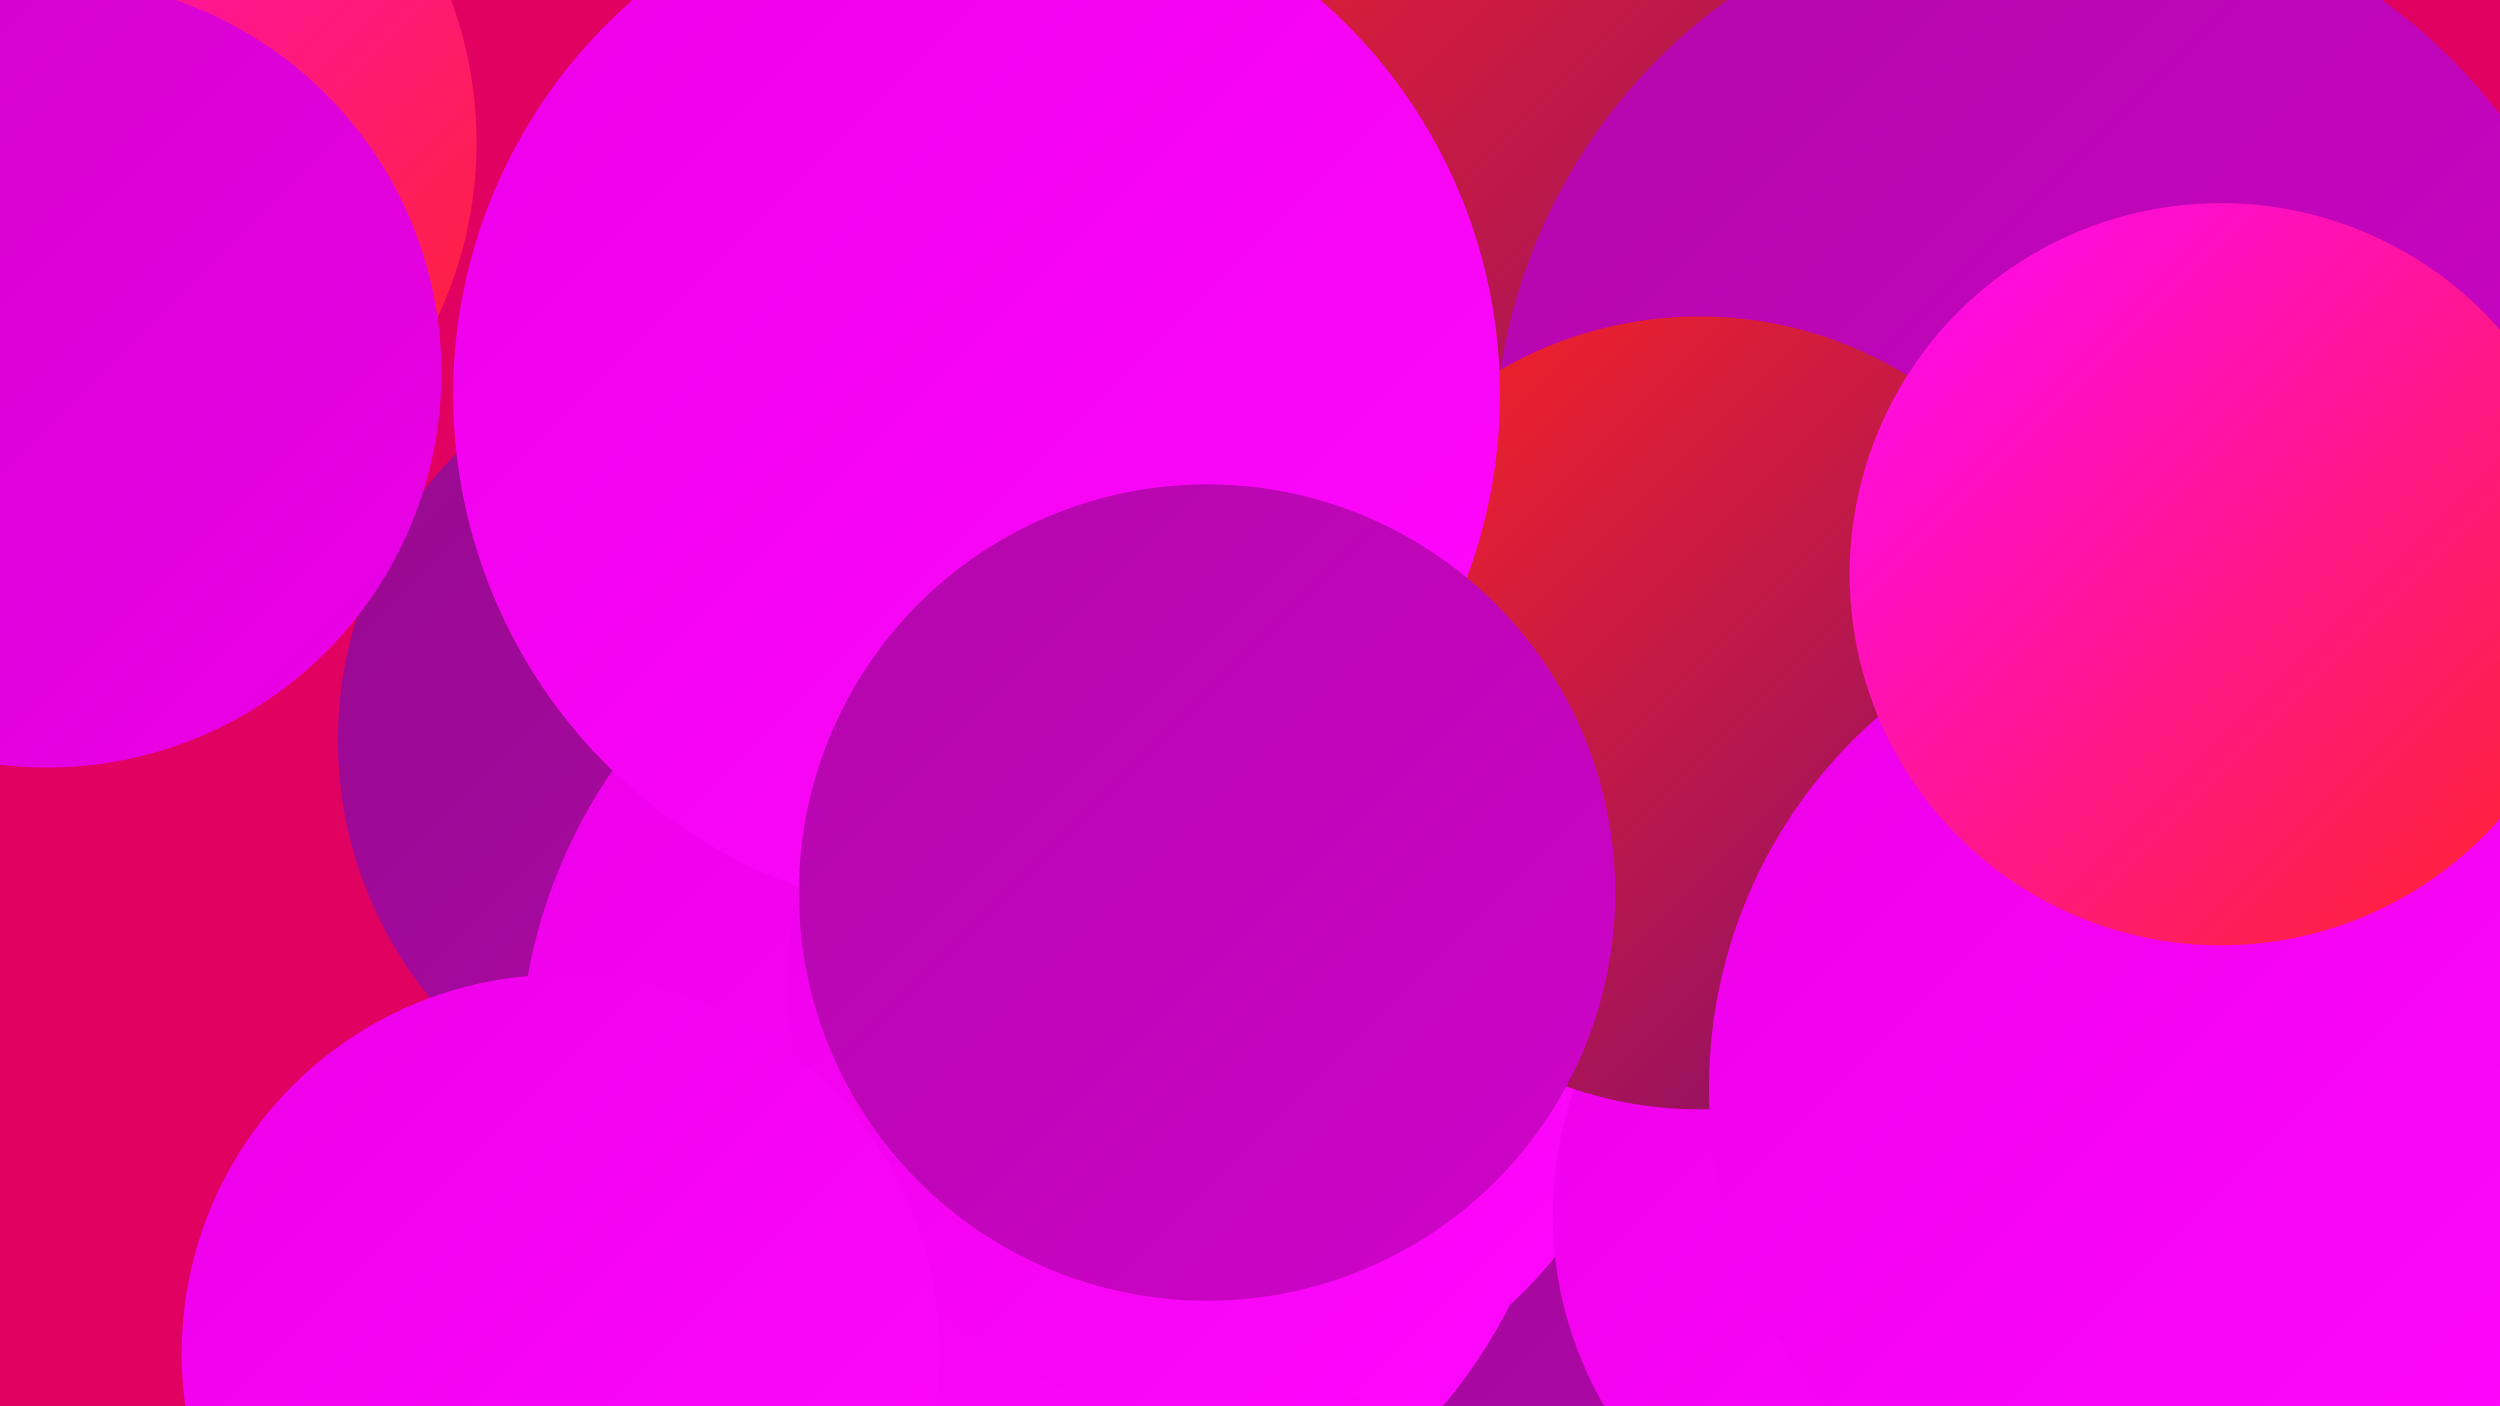
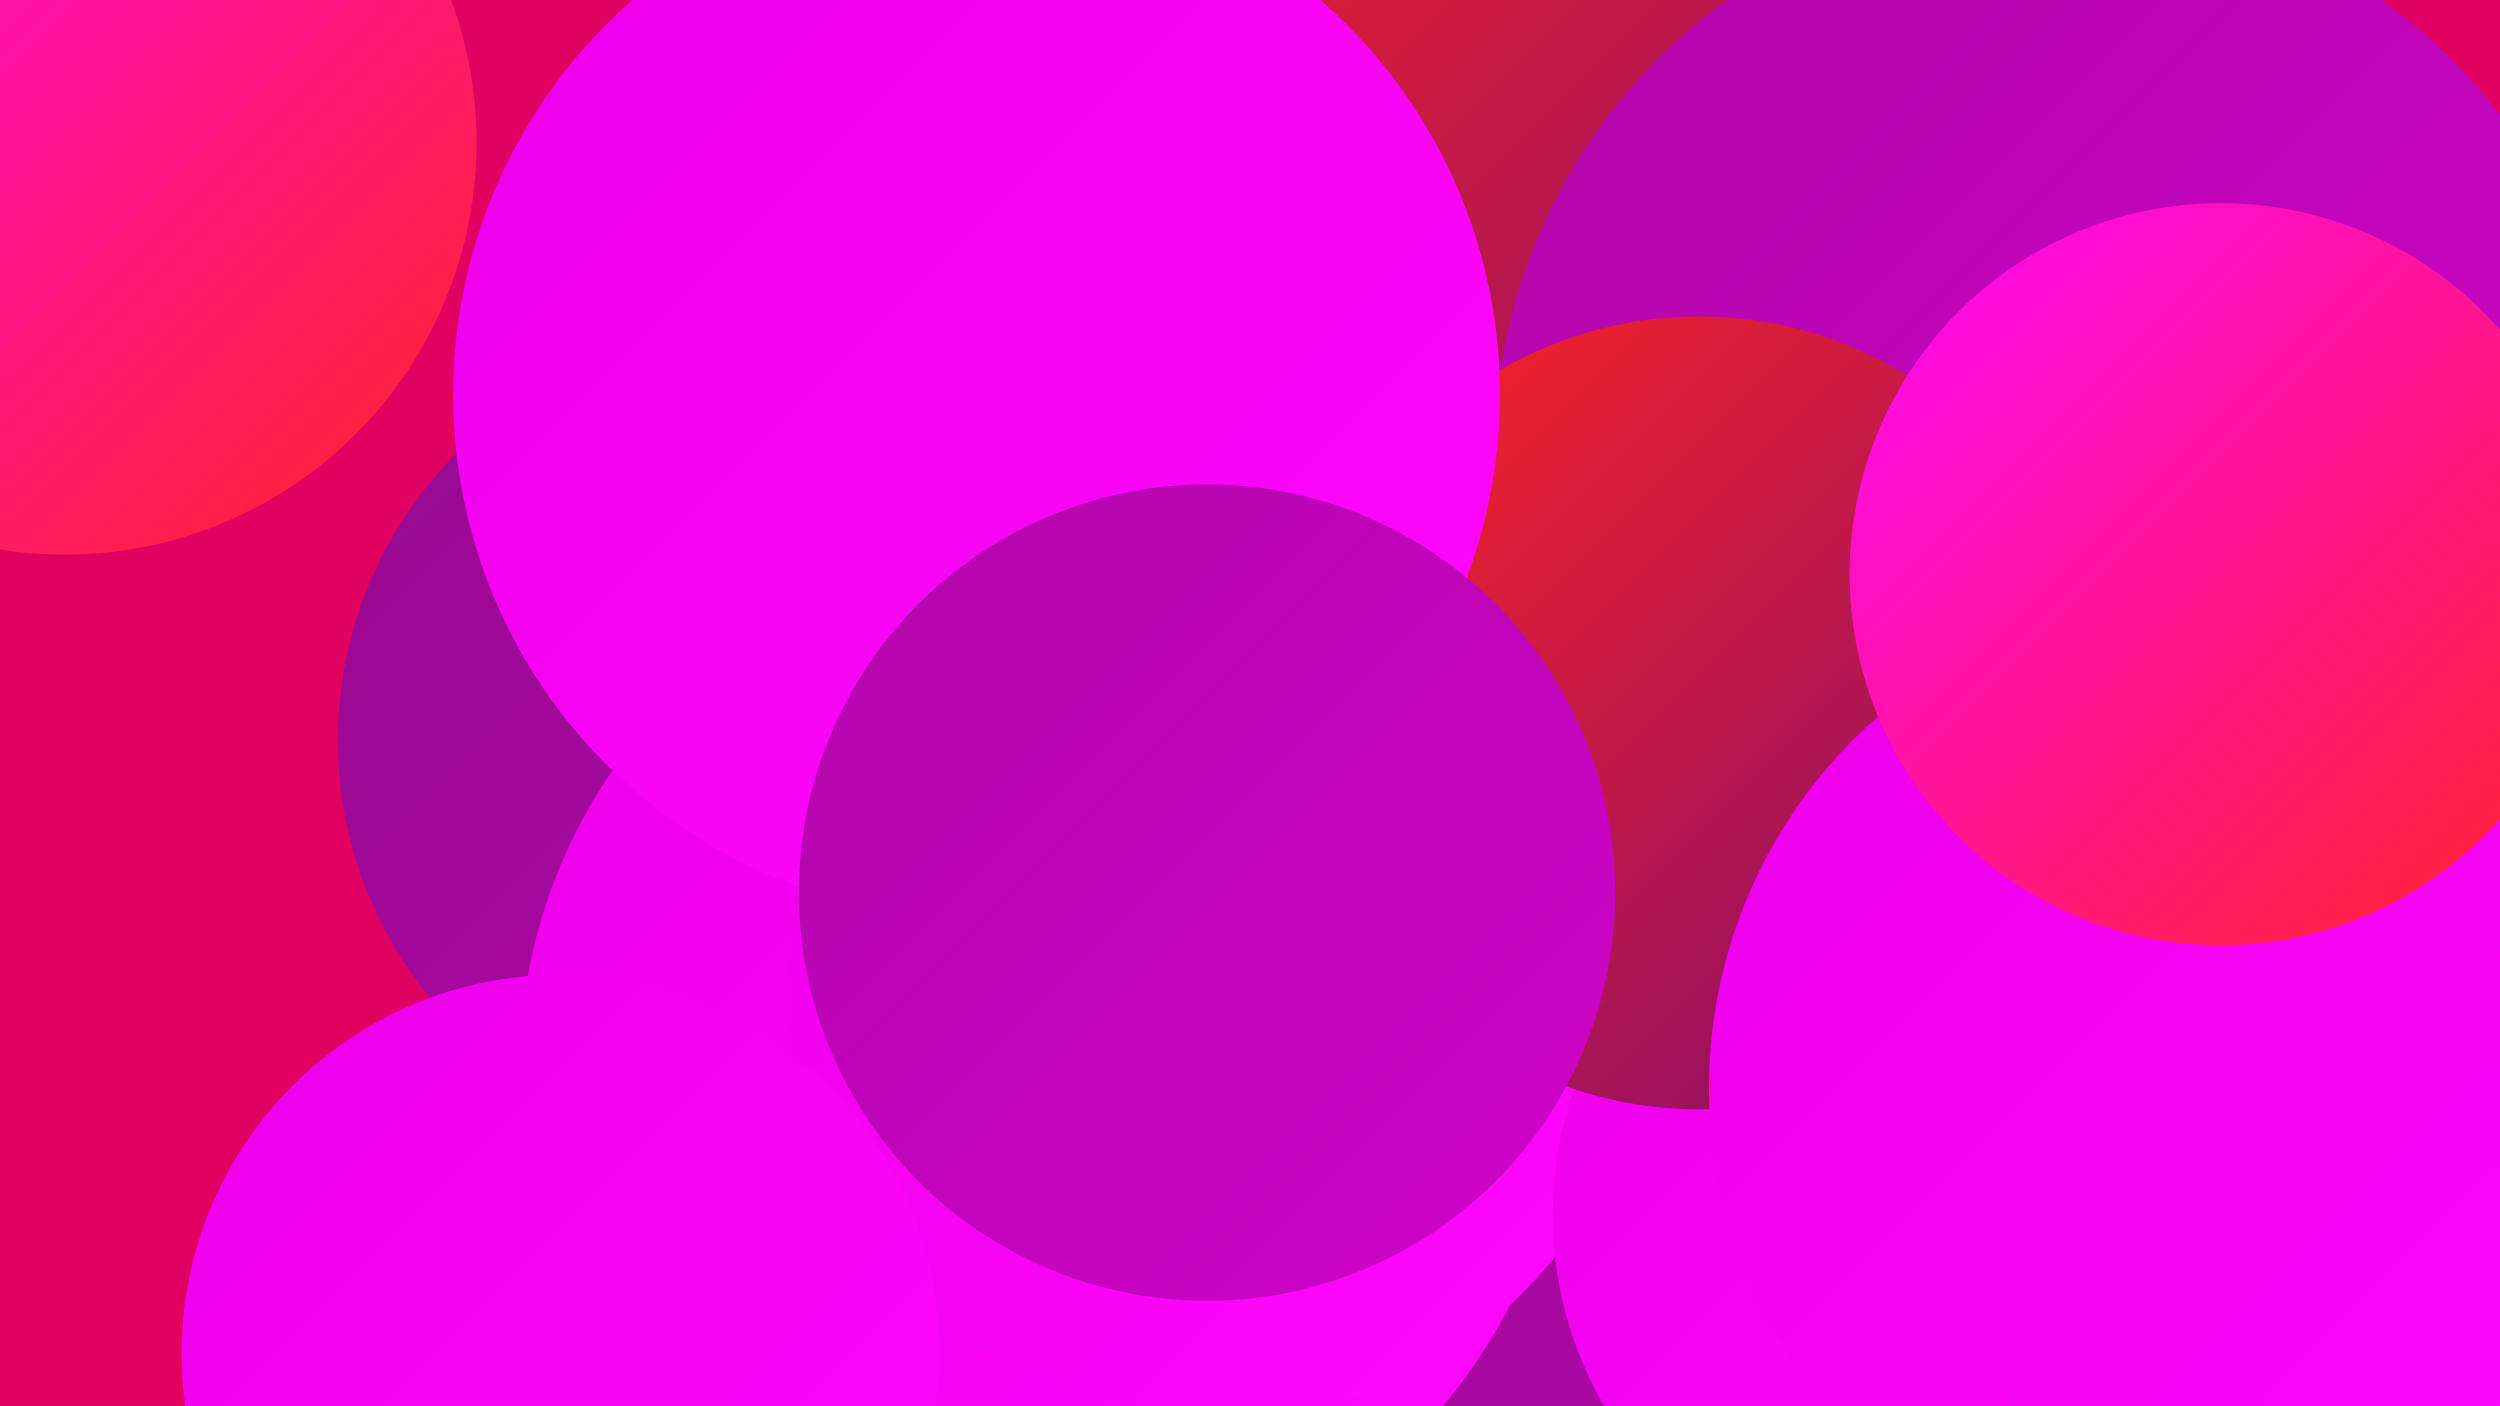
<svg xmlns="http://www.w3.org/2000/svg" width="1280" height="720">
  <defs>
    <linearGradient id="grad0" x1="0%" y1="0%" x2="100%" y2="100%">
      <stop offset="0%" style="stop-color:#7b0c73;stop-opacity:1" />
      <stop offset="100%" style="stop-color:#960a8e;stop-opacity:1" />
    </linearGradient>
    <linearGradient id="grad1" x1="0%" y1="0%" x2="100%" y2="100%">
      <stop offset="0%" style="stop-color:#960a8e;stop-opacity:1" />
      <stop offset="100%" style="stop-color:#b207ab;stop-opacity:1" />
    </linearGradient>
    <linearGradient id="grad2" x1="0%" y1="0%" x2="100%" y2="100%">
      <stop offset="0%" style="stop-color:#b207ab;stop-opacity:1" />
      <stop offset="100%" style="stop-color:#d003ca;stop-opacity:1" />
    </linearGradient>
    <linearGradient id="grad3" x1="0%" y1="0%" x2="100%" y2="100%">
      <stop offset="0%" style="stop-color:#d003ca;stop-opacity:1" />
      <stop offset="100%" style="stop-color:#ed00e9;stop-opacity:1" />
    </linearGradient>
    <linearGradient id="grad4" x1="0%" y1="0%" x2="100%" y2="100%">
      <stop offset="0%" style="stop-color:#ed00e9;stop-opacity:1" />
      <stop offset="100%" style="stop-color:#ff08fe;stop-opacity:1" />
    </linearGradient>
    <linearGradient id="grad5" x1="0%" y1="0%" x2="100%" y2="100%">
      <stop offset="0%" style="stop-color:#ff08fe;stop-opacity:1" />
      <stop offset="100%" style="stop-color:#ff2421;stop-opacity:1" />
    </linearGradient>
    <linearGradient id="grad6" x1="0%" y1="0%" x2="100%" y2="100%">
      <stop offset="0%" style="stop-color:#ff2421;stop-opacity:1" />
      <stop offset="100%" style="stop-color:#7b0c73;stop-opacity:1" />
    </linearGradient>
  </defs>
  <rect width="1280" height="720" fill="#e00161" />
  <circle cx="381" cy="379" r="208" fill="url(#grad1)" />
  <circle cx="33" cy="73" r="211" fill="url(#grad5)" />
-   <circle cx="961" cy="311" r="264" fill="url(#grad6)" />
  <circle cx="787" cy="254" r="188" fill="url(#grad5)" />
  <circle cx="741" cy="604" r="205" fill="url(#grad1)" />
  <circle cx="534" cy="547" r="268" fill="url(#grad4)" />
  <circle cx="755" cy="120" r="261" fill="url(#grad6)" />
  <circle cx="624" cy="505" r="221" fill="url(#grad4)" />
  <circle cx="287" cy="693" r="194" fill="url(#grad4)" />
  <circle cx="449" cy="251" r="192" fill="url(#grad5)" />
  <circle cx="1154" cy="429" r="188" fill="url(#grad6)" />
  <circle cx="990" cy="622" r="195" fill="url(#grad4)" />
  <circle cx="1052" cy="233" r="287" fill="url(#grad2)" />
  <circle cx="1204" cy="515" r="219" fill="url(#grad0)" />
  <circle cx="870" cy="365" r="203" fill="url(#grad6)" />
  <circle cx="500" cy="202" r="268" fill="url(#grad4)" />
-   <circle cx="24" cy="191" r="202" fill="url(#grad3)" />
  <circle cx="618" cy="457" r="209" fill="url(#grad2)" />
  <circle cx="1127" cy="557" r="252" fill="url(#grad4)" />
  <circle cx="1137" cy="294" r="190" fill="url(#grad5)" />
</svg>